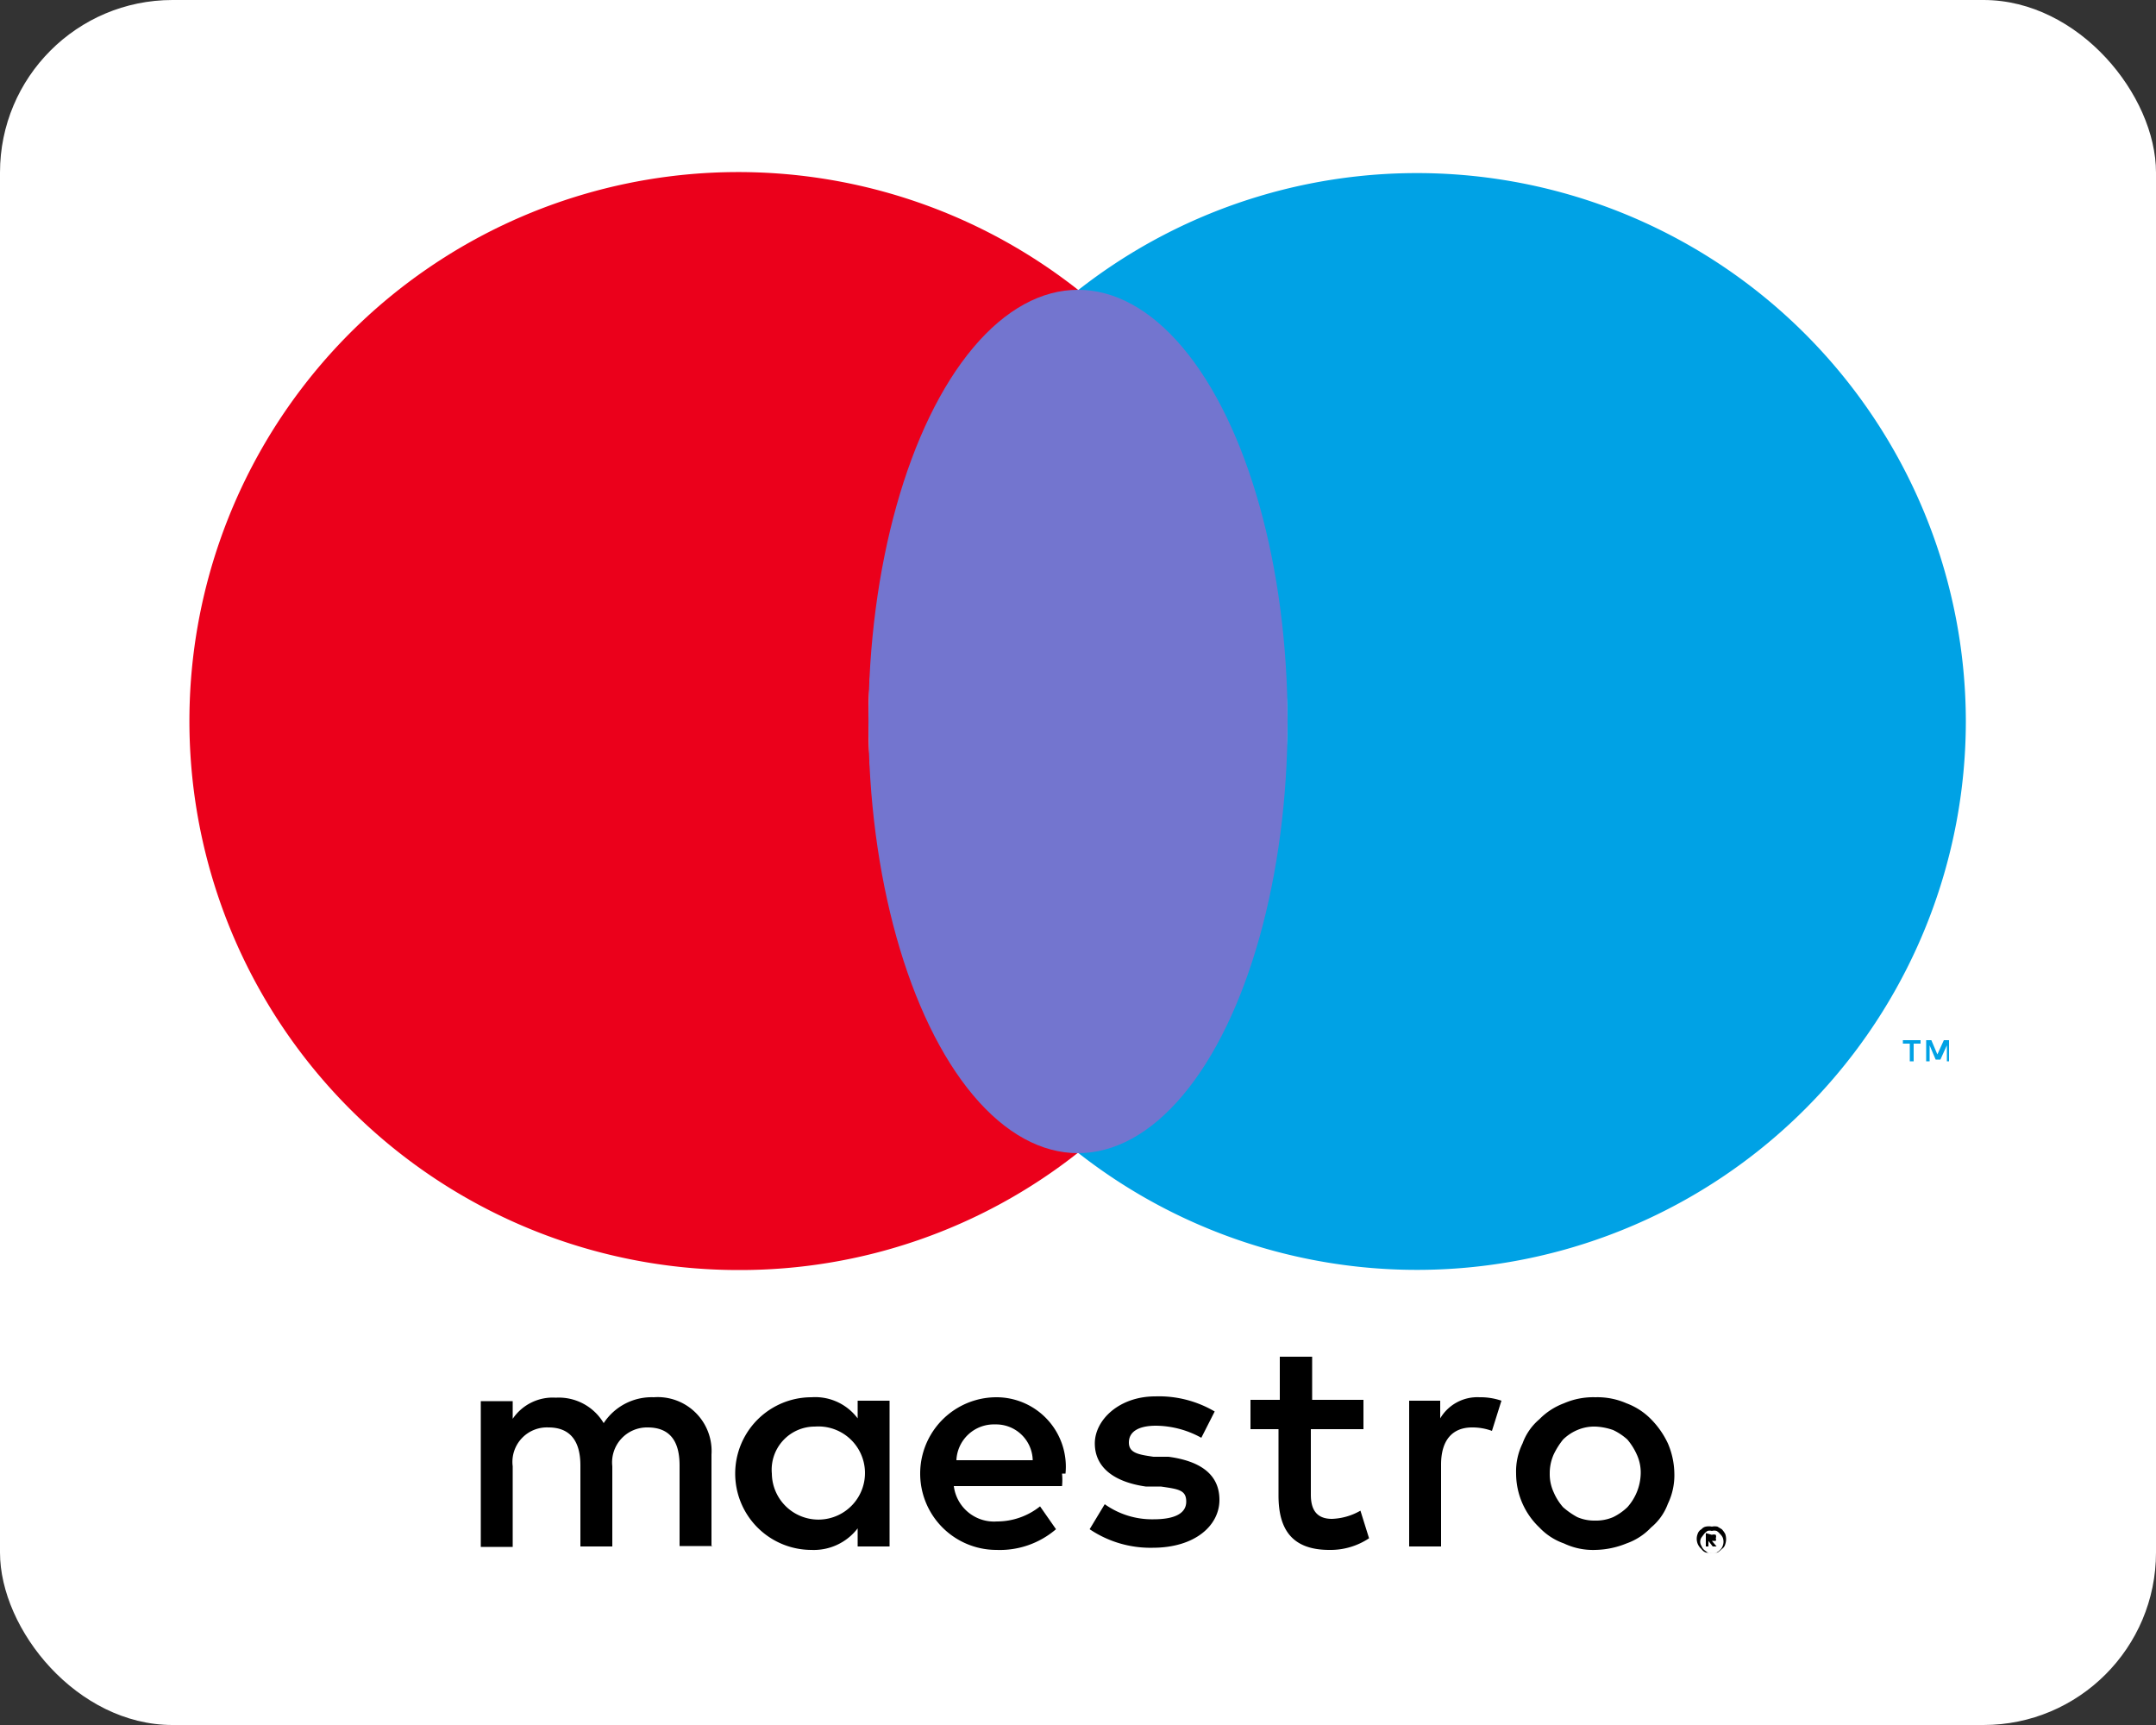
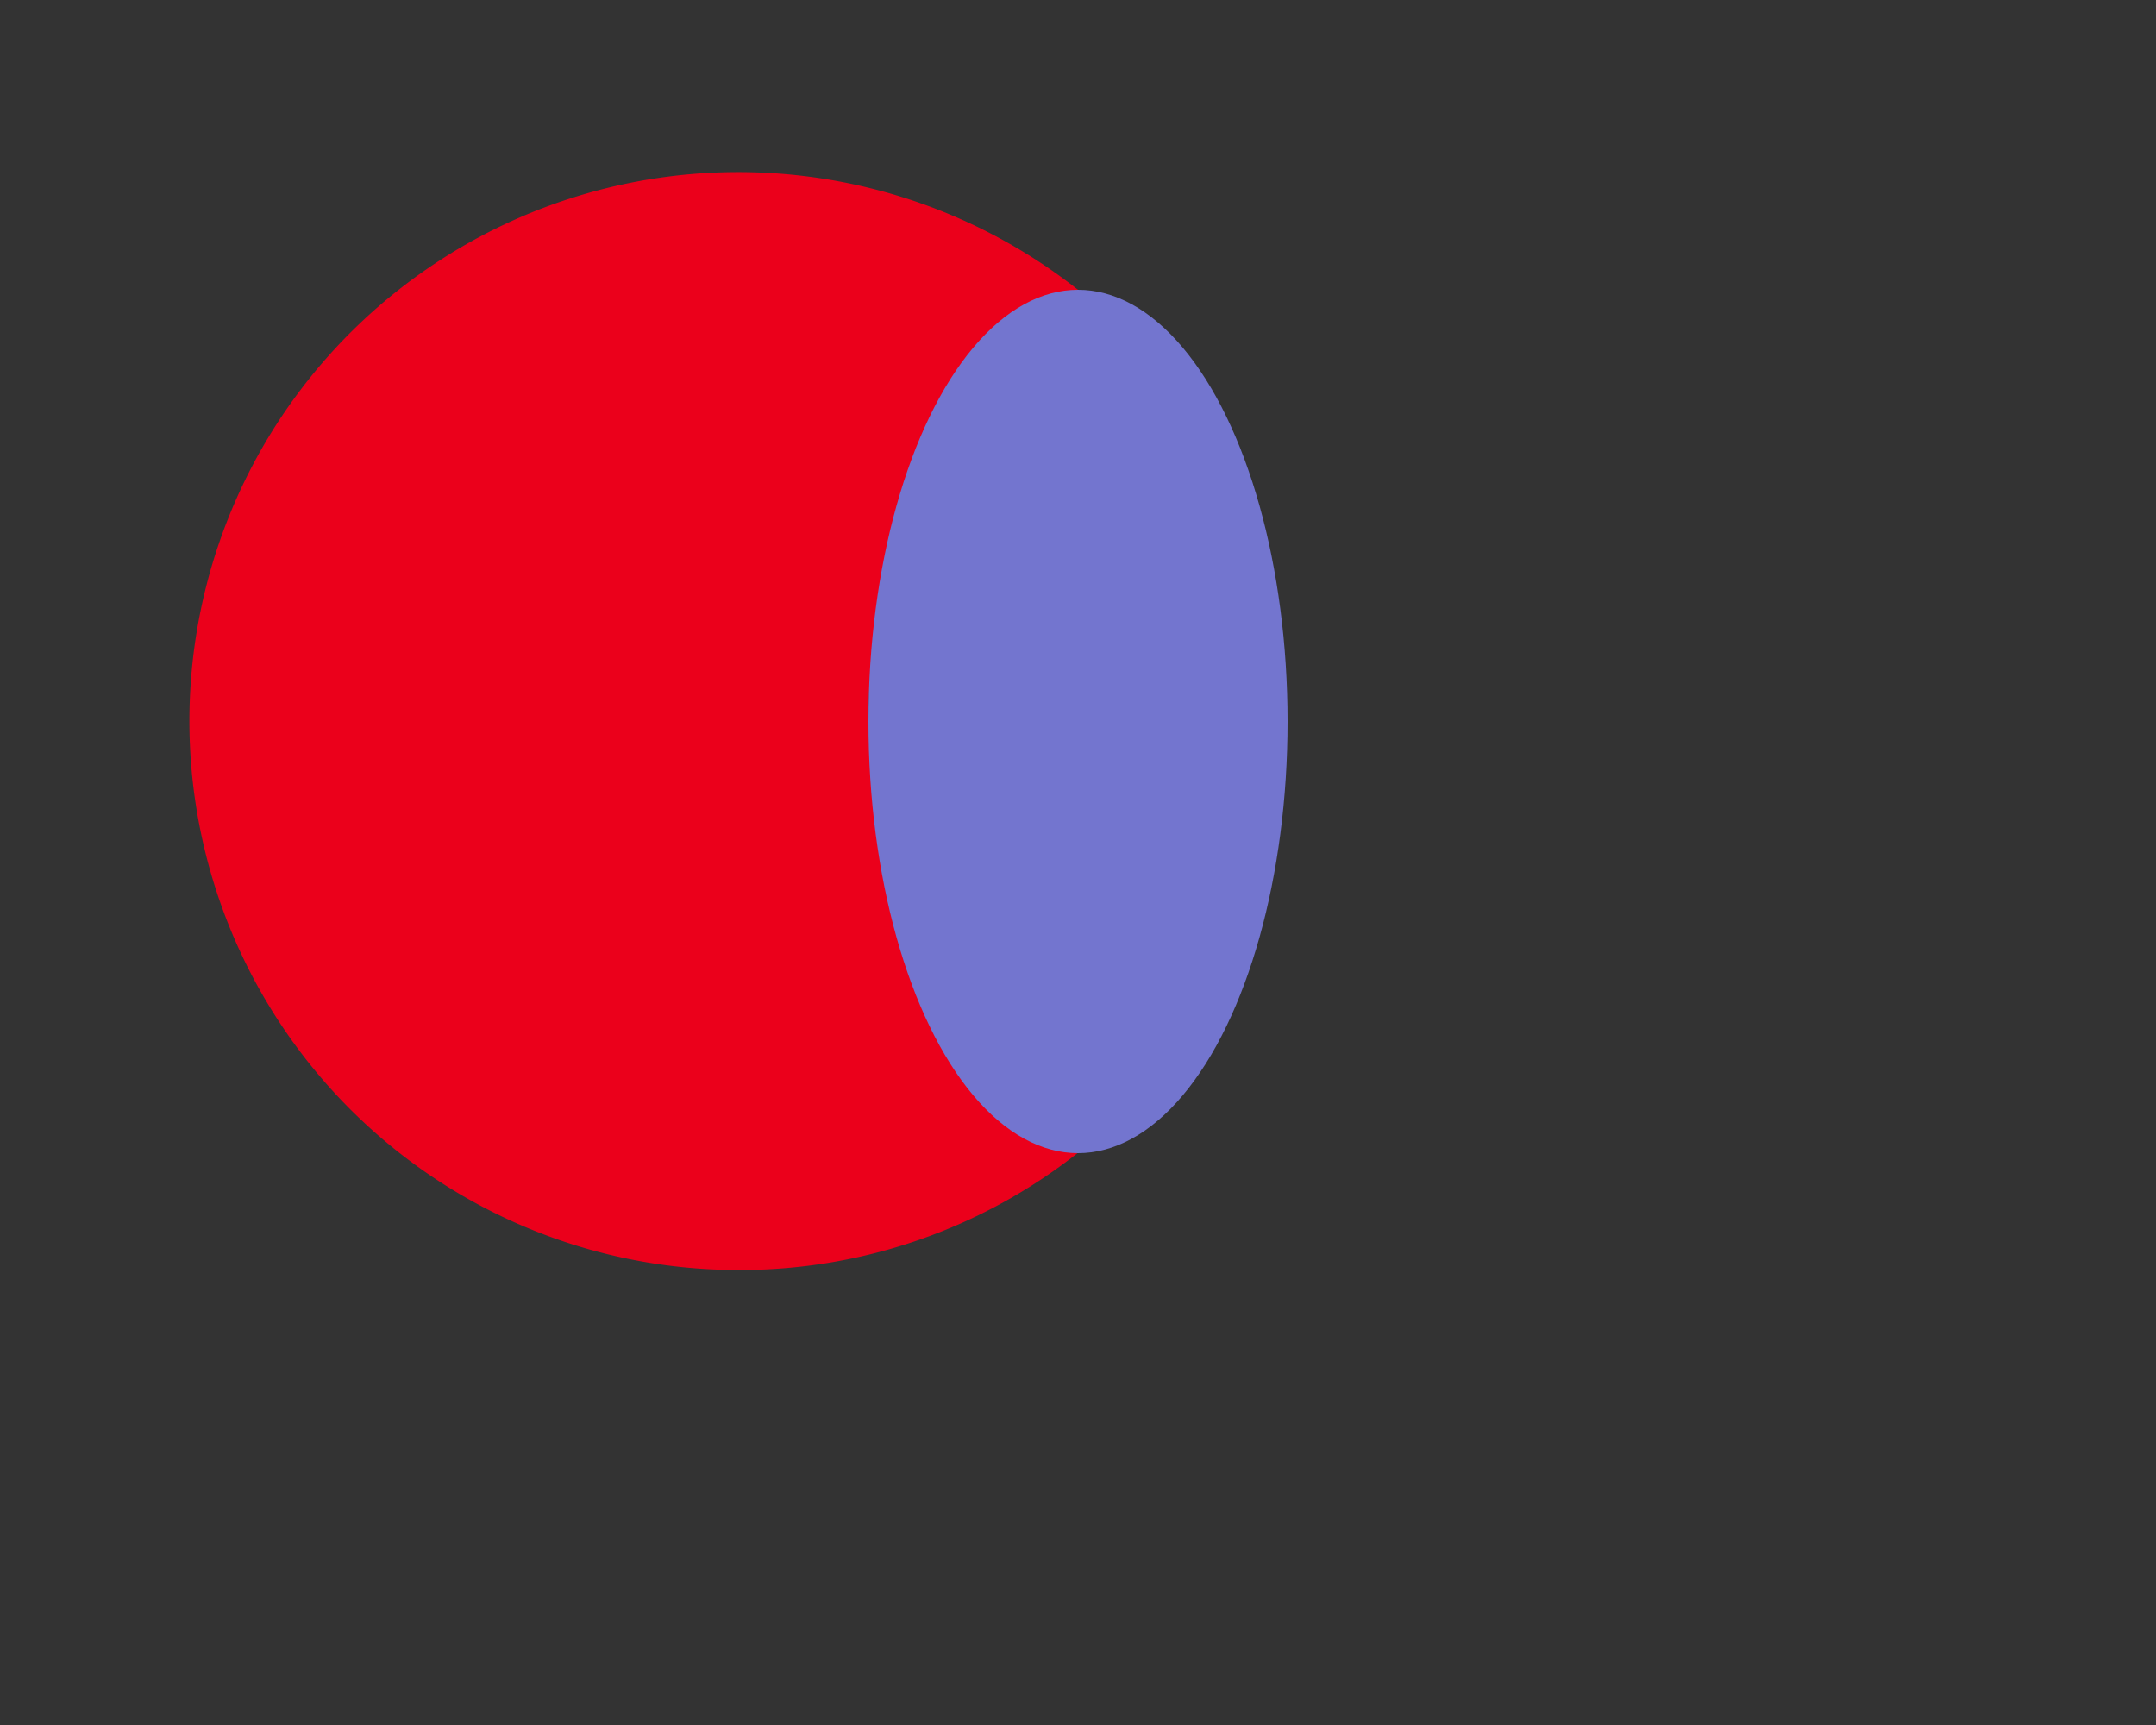
<svg xmlns="http://www.w3.org/2000/svg" id="logos" viewBox="0 0 50 40">
  <rect x="0" y="0" width="50" height="40" fill="#333333" stroke="none" />
  <defs>
    <style>.cls-1{fill:#fff;}.cls-2{fill:#00a2e5;}.cls-3{fill:#eb001b;}.cls-4{fill:#7375cf;}</style>
  </defs>
-   <rect class="cls-1" width="50" height="40" rx="4" />
-   <path class="cls-2" d="M45.2,24.61v-.49h-.12l-.15.33-.14-.33h-.12v.49h.08v-.37l.14.33H45l.15-.33v.37Zm-.82,0V24.2h.16v-.08h-.41v.08h.16v.41Z" />
-   <path class="cls-3" d="M20.14,16.73A12.68,12.68,0,0,1,25,6.72a12.73,12.73,0,1,0-7.87,22.73A12.64,12.64,0,0,0,25,26.73a12.66,12.66,0,0,1-4.86-10" />
-   <path class="cls-2" d="M45.59,16.73A12.73,12.73,0,0,1,25,26.73a12.73,12.73,0,0,0,0-20,12.73,12.73,0,0,1,20.59,10" />
-   <path d="M34.31,32.4a1.51,1.51,0,0,1,.51.08l-.22.7a1.31,1.31,0,0,0-.46-.08c-.47,0-.72.31-.72.86v1.9h-.74V32.48h.72v.41a1,1,0,0,1,.91-.49m-2.72.74H30.4v1.52c0,.33.12.56.49.56a1.42,1.42,0,0,0,.66-.19l.2.64a1.61,1.61,0,0,1-.92.27c-.87,0-1.18-.48-1.18-1.26V33.14H29v-.68h.68v-1h.75v1h1.19v.68Zm-9.41.72a.87.87,0,0,1,.9-.83.85.85,0,0,1,.87.83Zm2.53.31a1.61,1.61,0,0,0-1.6-1.77,1.77,1.77,0,0,0,0,3.54,2,2,0,0,0,1.38-.48l-.37-.53a1.6,1.6,0,0,1-1,.35.94.94,0,0,1-1-.82h2.51a1.55,1.55,0,0,0,0-.29m3.23-.83a2.21,2.21,0,0,0-1.05-.28c-.41,0-.63.14-.63.39s.24.28.57.33l.35,0c.74.1,1.18.41,1.18,1s-.56,1.11-1.55,1.11a2.52,2.52,0,0,1-1.46-.43l.35-.58a1.89,1.89,0,0,0,1.13.35c.5,0,.76-.14.76-.41s-.18-.29-.59-.35l-.35,0c-.76-.11-1.18-.46-1.18-1s.56-1.09,1.4-1.09a2.55,2.55,0,0,1,1.38.35ZM37,33.08a1,1,0,0,0-.42.08,1.06,1.06,0,0,0-.33.22,1.74,1.74,0,0,0-.22.35,1.08,1.08,0,0,0-.09.44,1,1,0,0,0,.09.43,1.29,1.29,0,0,0,.22.35,1.78,1.78,0,0,0,.33.23,1,1,0,0,0,.42.08,1,1,0,0,0,.41-.08,1.3,1.3,0,0,0,.33-.23,1.21,1.21,0,0,0,.31-.78,1,1,0,0,0-.09-.44,1.46,1.46,0,0,0-.22-.35,1.36,1.36,0,0,0-.33-.22,1.42,1.42,0,0,0-.41-.08m0-.68a1.68,1.68,0,0,1,.72.14,1.56,1.56,0,0,1,.57.37,2,2,0,0,1,.39.56,1.83,1.83,0,0,1,.15.7,1.52,1.52,0,0,1-.15.7,1.29,1.29,0,0,1-.39.55,1.44,1.44,0,0,1-.57.37,2,2,0,0,1-.72.15,1.57,1.57,0,0,1-.73-.15,1.44,1.44,0,0,1-.57-.37,1.73,1.73,0,0,1-.54-1.25,1.47,1.47,0,0,1,.15-.7,1.32,1.32,0,0,1,.39-.56,1.56,1.56,0,0,1,.57-.37A1.7,1.7,0,0,1,37,32.4M17.9,34.17a1,1,0,0,1,1-1.09,1.08,1.08,0,1,1-1,1.09m2.73,0V32.48h-.74v.41a1.23,1.23,0,0,0-1.07-.49,1.77,1.77,0,0,0,0,3.54,1.28,1.28,0,0,0,1.07-.5v.42h.74ZM16.5,35.86V33.73a1.25,1.25,0,0,0-1.34-1.33A1.33,1.33,0,0,0,14,33a1.21,1.21,0,0,0-1.11-.59,1.12,1.12,0,0,0-1,.49v-.41h-.74v3.38h.74V34a.8.8,0,0,1,.83-.9c.49,0,.74.3.74.88v1.88h.74V34a.81.81,0,0,1,.82-.9c.5,0,.74.3.74.88v1.87h.77Z" />
-   <path d="M39.62,35.59v.08h.08s0,0,0,0,0,0,0,0,0,0,0,0l0,0h-.08Zm.08,0a.13.13,0,0,1,.09,0,.1.1,0,0,1,0,.08.07.07,0,0,1,0,.06s-.05,0-.09,0l.11.13h-.09l-.1-.13h0v.13h-.06v-.31Zm0,.41a.23.23,0,0,0,.11,0,.28.28,0,0,0,.08-.06.23.23,0,0,0,.06-.09.26.26,0,0,0,0-.2.28.28,0,0,0-.06-.08.29.29,0,0,0-.08-.07.2.2,0,0,0-.11,0,.18.18,0,0,0-.1,0,.29.29,0,0,0-.08.07l-.06.08a.18.18,0,0,0,0,.2.23.23,0,0,0,.06.09l.08.06a.18.18,0,0,0,.1,0m0-.6a.32.32,0,0,1,.13,0l.1.06a.52.52,0,0,1,.08.11.37.37,0,0,1,0,.24.19.19,0,0,1-.08.11s-.06.06-.1.08a.32.32,0,0,1-.13,0,.34.34,0,0,1-.14,0,.2.2,0,0,1-.1-.08.31.31,0,0,1-.09-.35.19.19,0,0,1,.09-.11.17.17,0,0,1,.1-.06.34.34,0,0,1,.14,0" />
+   <path class="cls-3" d="M20.14,16.73A12.68,12.68,0,0,1,25,6.72a12.73,12.73,0,1,0-7.87,22.73A12.64,12.64,0,0,0,25,26.73" />
  <ellipse class="cls-4" cx="25" cy="16.73" rx="4.86" ry="10.01" />
</svg>